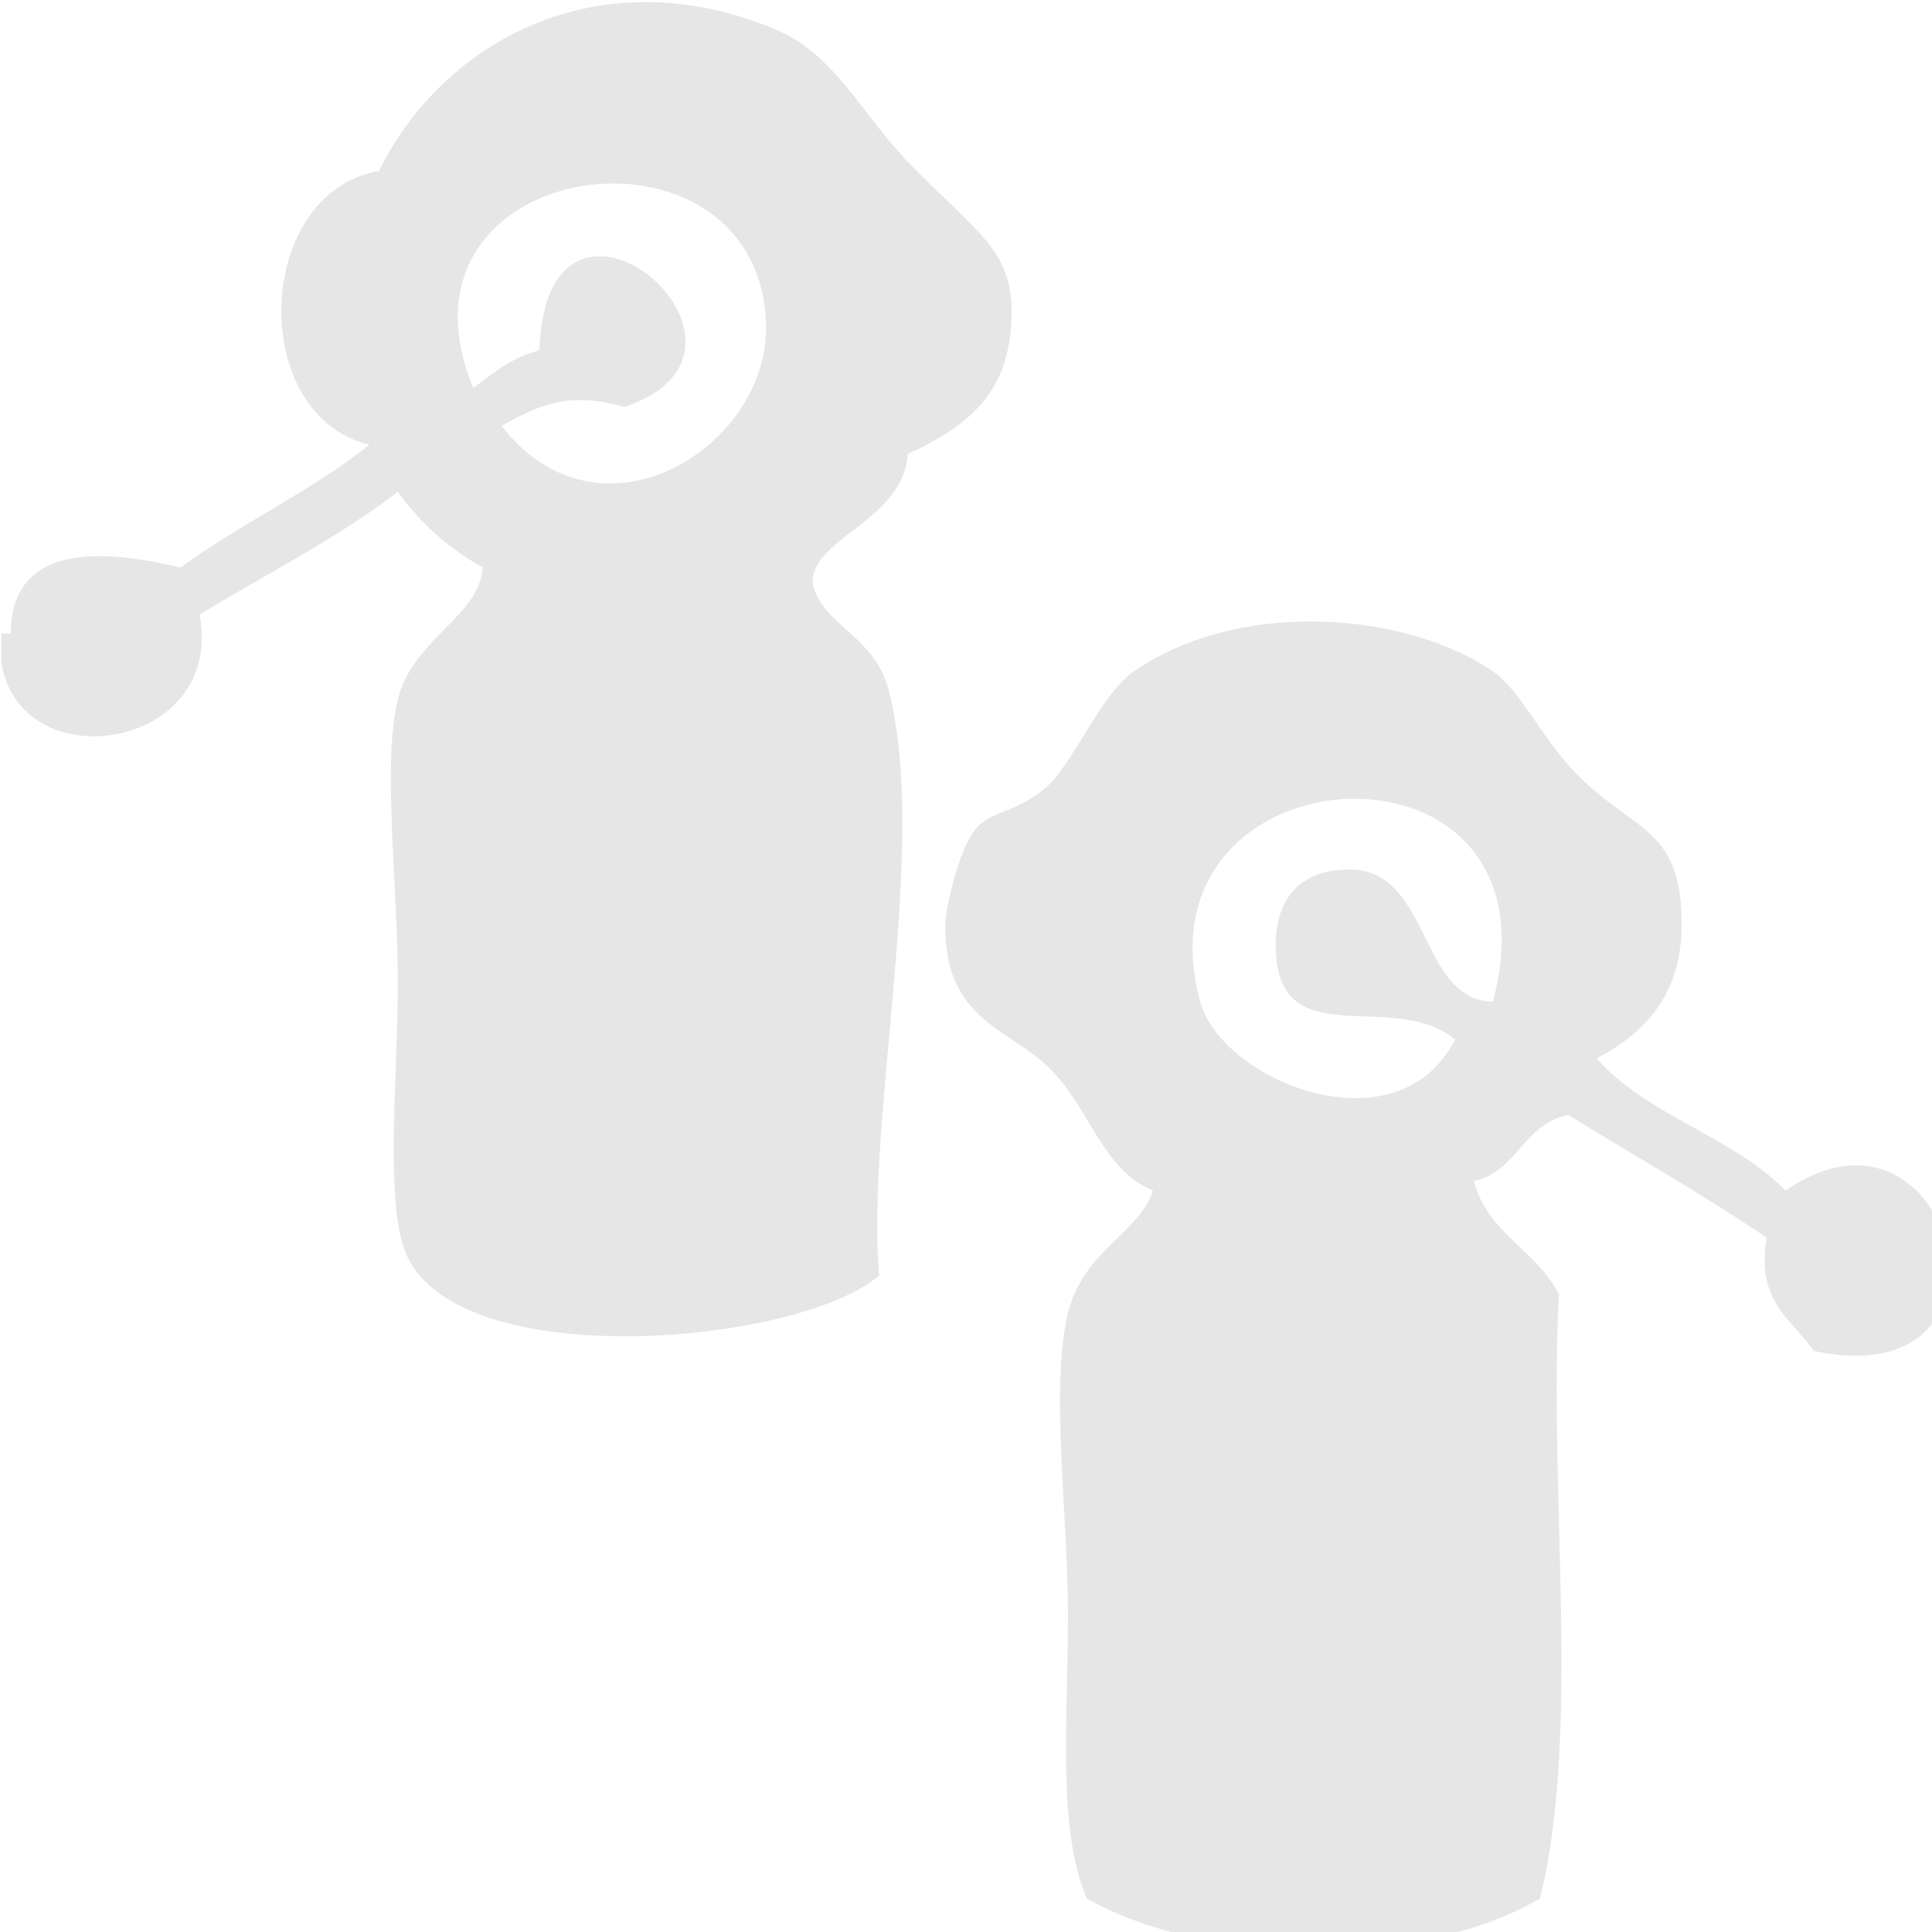
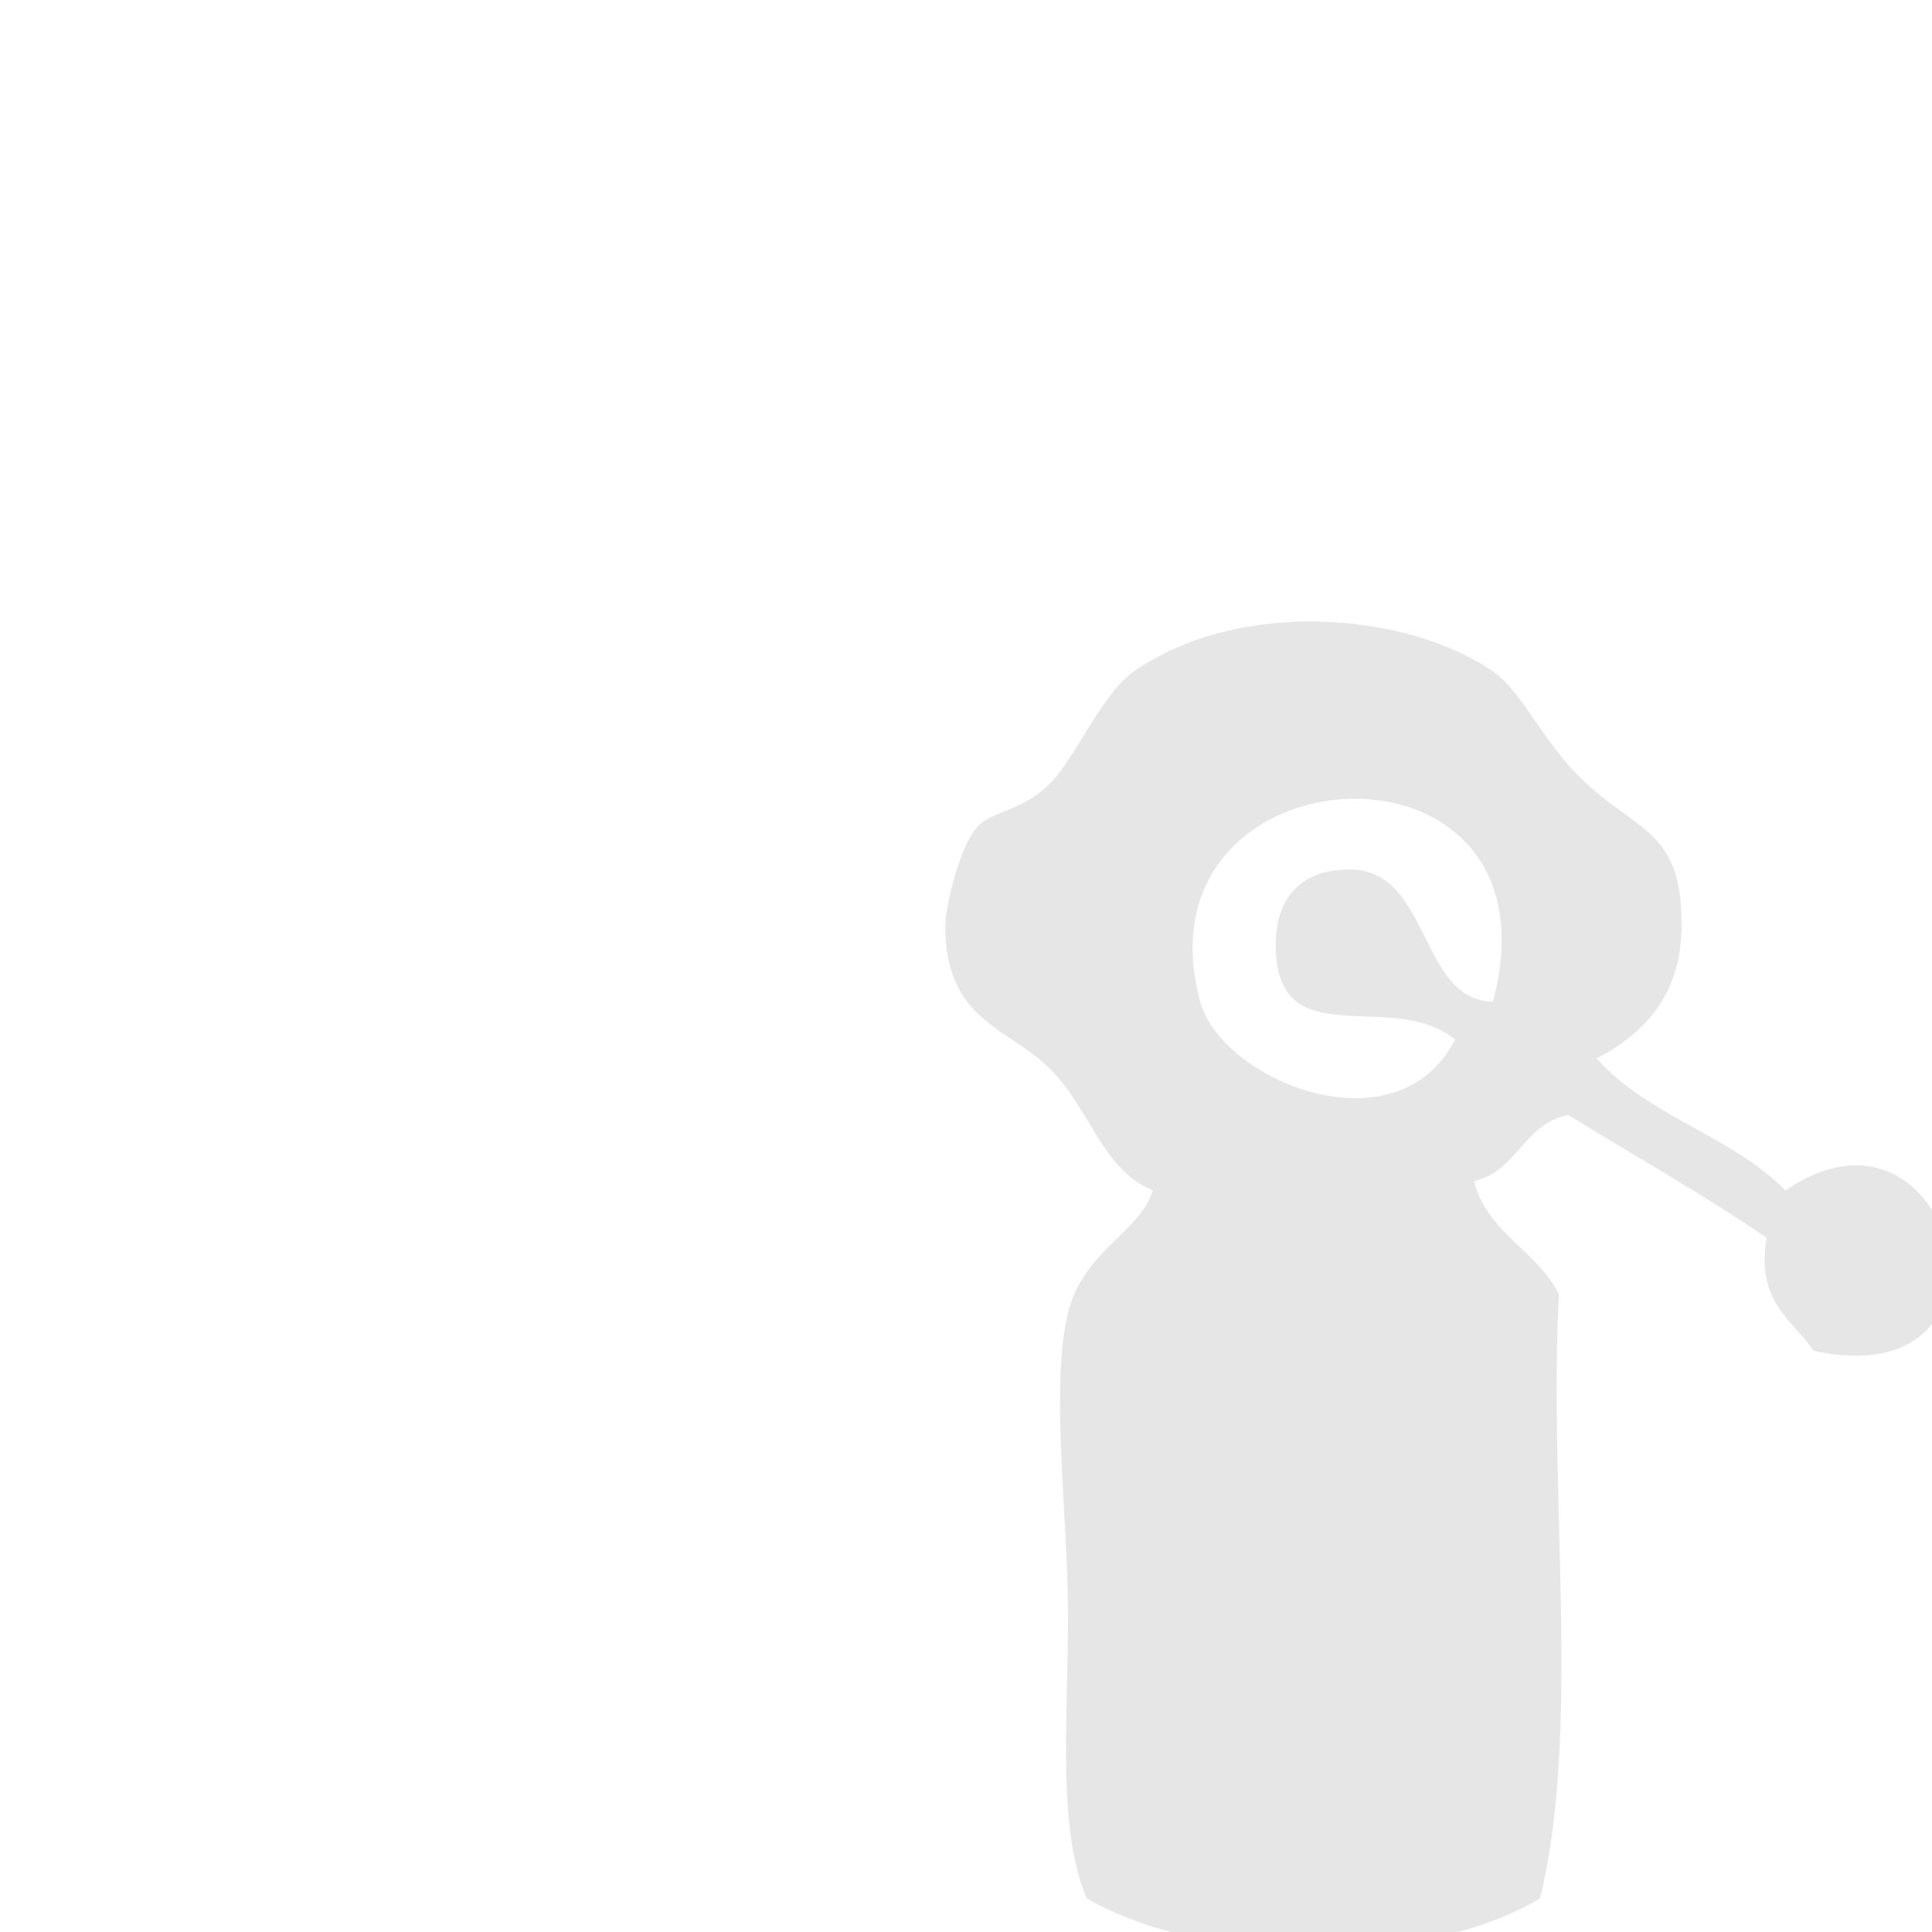
<svg xmlns="http://www.w3.org/2000/svg" version="1.1" x="0px" y="0px" width="48px" height="48px" viewBox="-0.031 -0.052 48 48" overflow="visible" enable-background="new -0.031 -0.052 48 48" xml:space="preserve">
  <defs>
</defs>
-   <path fill-rule="evenodd" clip-rule="evenodd" fill="#E6E6E6" d="M0,16.393c0-0.235,0-0.47,0-0.704c0.08,0,0.157,0,0.236,0  c0.003-2.597,3.061-1.9,4.221-1.643c1.488-1.093,3.262-1.899,4.69-3.049c-3.034-0.725-2.875-6.256,0.235-6.801  c1.581-3.203,5.438-5.358,9.851-3.52c1.462,0.609,2.135,2.09,3.284,3.284c1.745,1.812,2.671,2.192,2.581,3.986  c-0.092,1.754-1.034,2.574-2.581,3.284c-0.08,1.68-2.525,2.111-2.346,3.284c0.319,1.028,1.522,1.229,1.876,2.579  c1.004,3.814-0.574,10.7-0.234,14.541c-1.937,1.699-10.327,2.488-11.726-0.468c-0.577-1.216-0.235-4.427-0.235-6.802  c0-2.479-0.389-5.441,0-7.037c0.366-1.505,2.026-2.056,2.11-3.283c-0.857-0.471-1.55-1.108-2.11-1.877  c-1.503,1.156-3.275,2.042-4.926,3.05C5.573,18.584,0.464,19.375,0,16.393z M19,7.947c-0.245-5.418-9.655-4.11-7.271,1.642  c0.488-0.37,0.955-0.764,1.641-0.937c0.172-5.357,6.433-0.026,2.112,1.407c-1.381-0.389-2.083-0.069-3.049,0.47  C14.88,13.703,19.138,11.032,19,7.947z" />
  <path fill-rule="evenodd" clip-rule="evenodd" fill="#E6E6E6" d="M39.638,26.242c1.238,1.422,3.378,1.938,4.691,3.284  c4.174-2.871,6.25,5.158,0.703,3.986c-0.539-0.787-1.442-1.214-1.172-2.814c-1.58-1.079-3.285-2.033-4.927-3.049  c-1.115,0.213-1.258,1.4-2.345,1.643c0.34,1.302,1.567,1.718,2.111,2.813c-0.264,4.896,0.557,10.878-0.47,15.011  c-2.931,1.727-8.315,1.68-11.258,0c-0.737-1.734-0.469-4.318-0.469-7.035c0-2.536-0.443-5.682,0-7.506  c0.378-1.56,1.782-1.998,2.109-3.049c-1.282-0.536-1.554-2.05-2.579-3.049c-1.03-1.004-2.579-1.182-2.579-3.52  c0-0.392,0.285-1.729,0.703-2.345c0.375-0.55,1.12-0.443,1.876-1.172c0.637-0.615,1.309-2.264,2.112-2.815  c2.664-1.834,6.8-1.454,8.912,0c0.707,0.487,1.225,1.689,2.11,2.58c1.422,1.432,2.601,1.296,2.581,3.752  C41.737,24.518,40.983,25.546,39.638,26.242z M29.787,24.835c0.529,1.956,4.89,3.76,6.334,0.938  c-1.569-1.285-4.457,0.461-4.457-2.344c0-1.234,0.689-1.898,1.877-1.877c1.974,0.036,1.684,3.249,3.519,3.283  C38.935,17.812,28.05,18.418,29.787,24.835z" />
</svg>